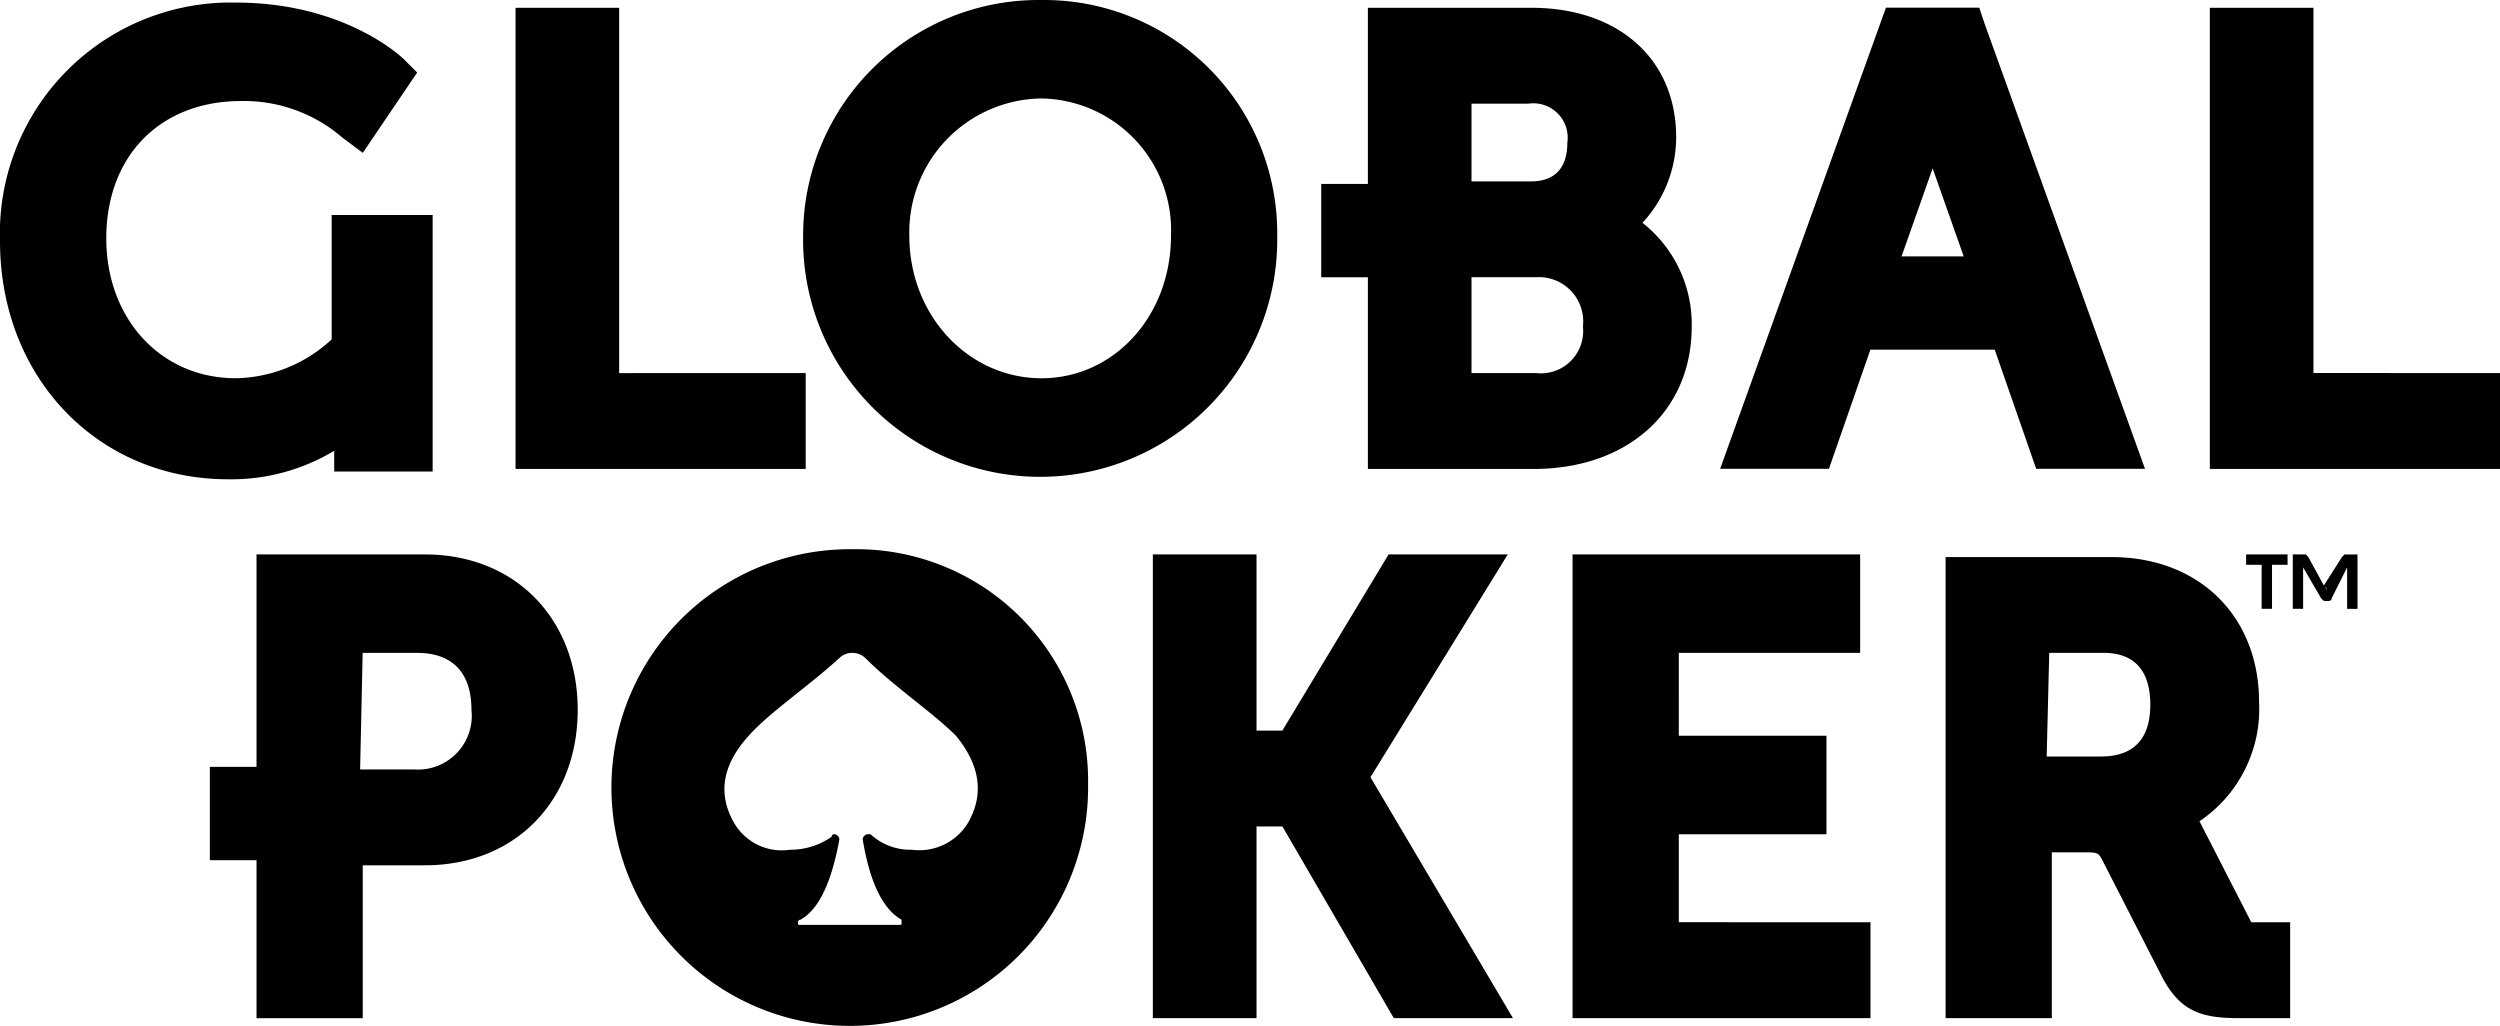
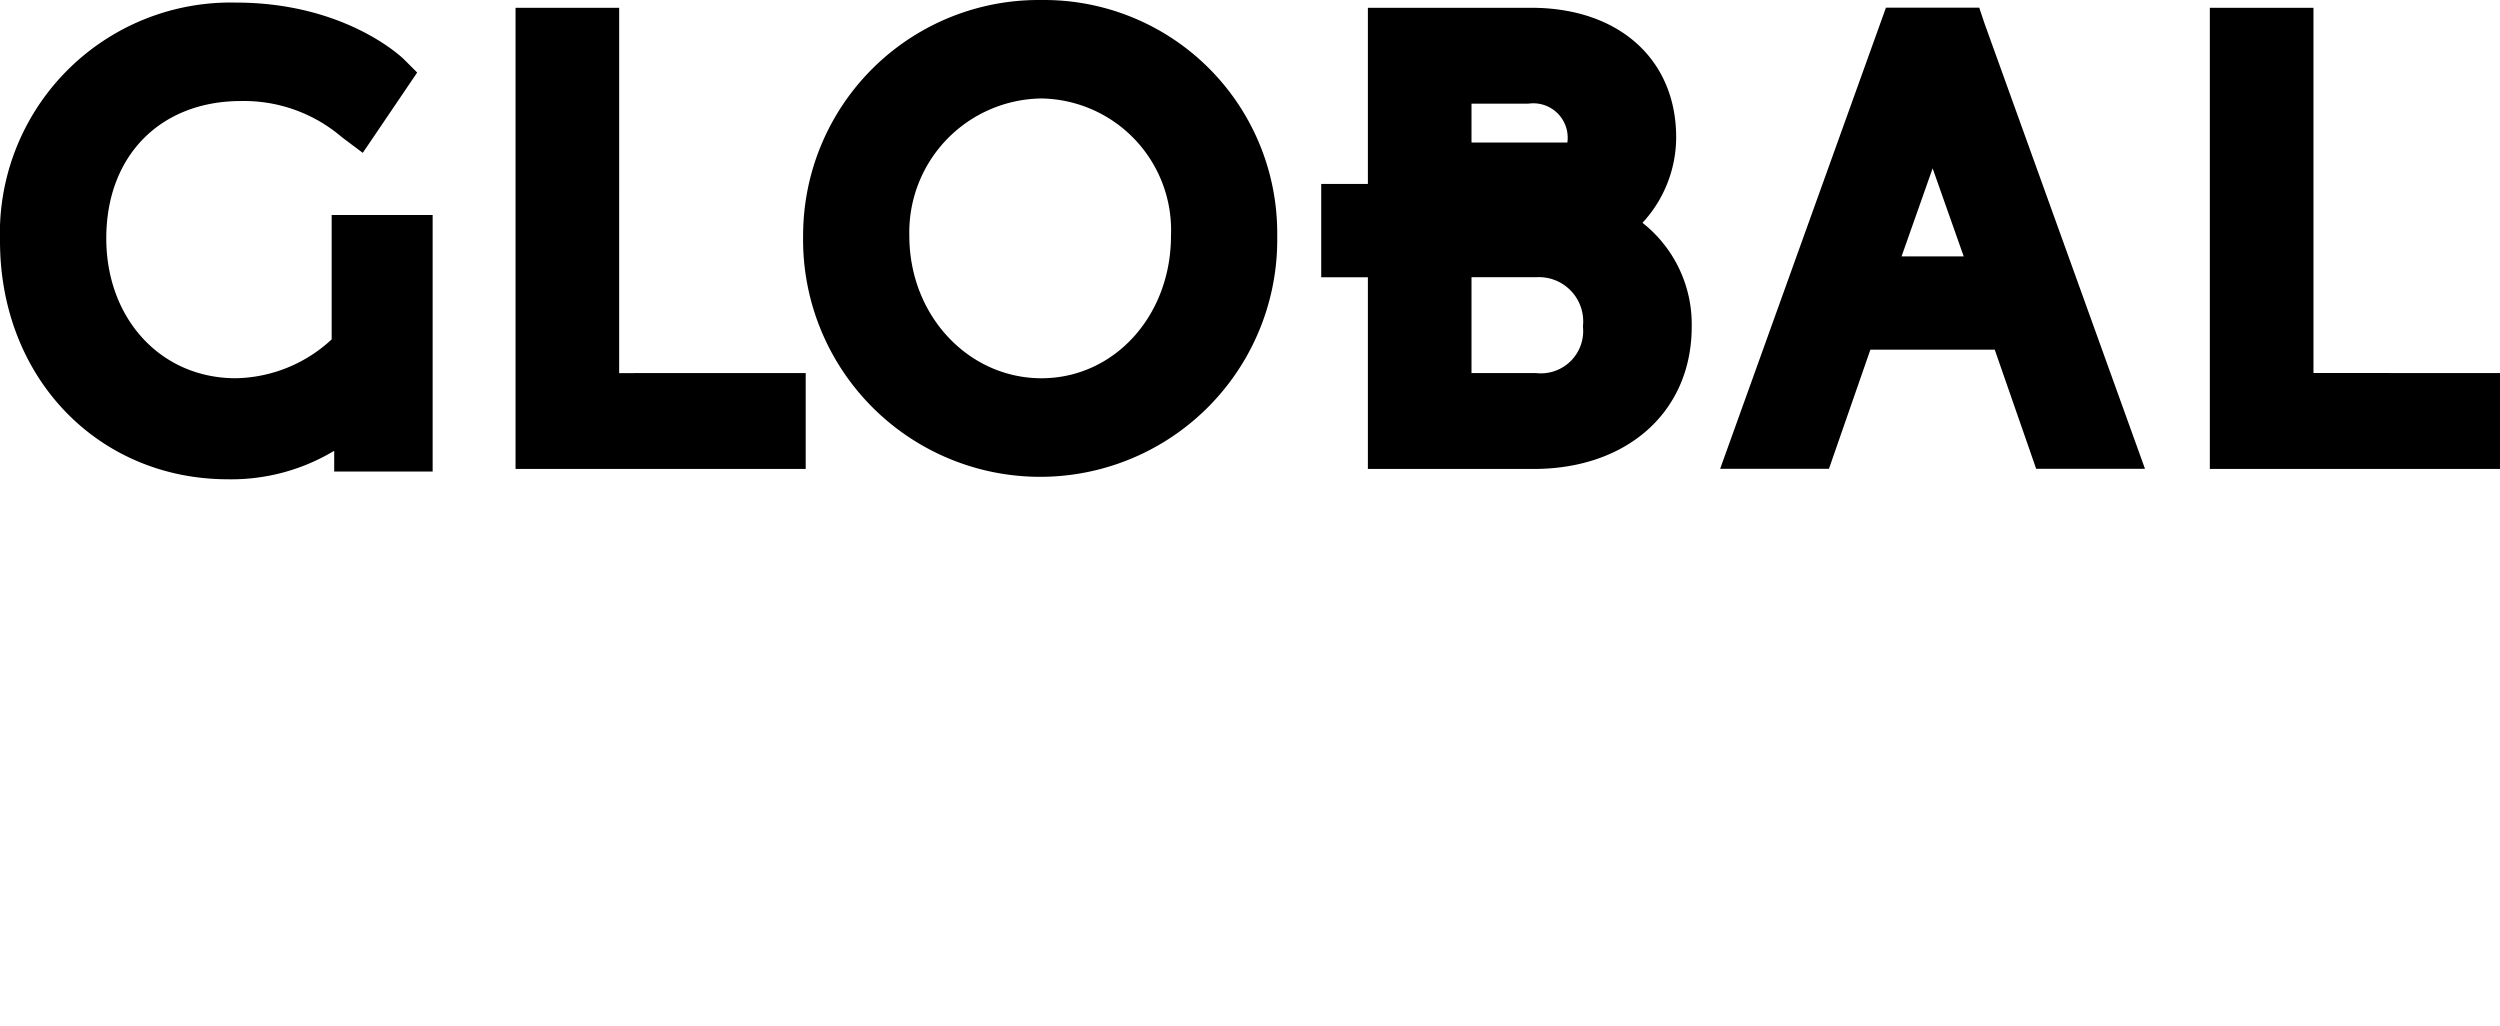
<svg xmlns="http://www.w3.org/2000/svg" id="Global_poker_dark_logo" data-name="Global poker dark logo" width="150" height="61.555" viewBox="0 0 150 61.555">
-   <path id="Path_1404" data-name="Path 1404" d="M98.749,13.468a7.574,7.574,0,0,0,2.021-5.13c0-4.663-3.42-7.772-8.7-7.772H82.273v10.57h-2.8v5.6h2.8v11.5h9.948c5.6,0,9.482-3.42,9.482-8.549a7.741,7.741,0,0,0-2.953-6.218M88.49,6.318h3.42A2.061,2.061,0,0,1,94.241,8.65c0,1.554-.777,2.332-2.176,2.332H88.49Zm3.886,16.166H88.49V16.732h3.886a2.657,2.657,0,0,1,2.8,2.953,2.538,2.538,0,0,1-2.8,2.8m-55.026,0V.567H31.133V28.235H48.542V22.484ZM62.687.1a14.132,14.132,0,0,0-14.3,14.145,14.225,14.225,0,1,0,28.446,0A13.99,13.99,0,0,0,62.687.1m0,22.694c-4.352,0-7.927-3.731-7.927-8.549a8.031,8.031,0,0,1,7.927-8.238,7.907,7.907,0,0,1,7.772,8.238c0,4.819-3.42,8.549-7.772,8.549m56.58-21.3-.311-.933h-5.6l-9.948,27.668h6.528l2.487-7.15h7.461l2.487,7.15H128.9Zm-4.974,13.99,1.865-5.285,1.865,5.285h-3.731Zm24.715,6.995V.567h-6.218V28.235H150.2V22.484ZM20.1,13v7.461a8.659,8.659,0,0,1-5.751,2.332c-4.508,0-7.772-3.575-7.772-8.394,0-4.974,3.264-8.238,8.083-8.238a9.032,9.032,0,0,1,6.062,2.176l1.244.933,3.264-4.819-.777-.777c-.311-.311-3.731-3.42-10.1-3.42A13.85,13.85,0,0,0,.2,14.556c0,8.238,5.907,14.3,13.679,14.3a11.96,11.96,0,0,0,6.373-1.71V28.39h5.907V13Z" transform="translate(-0.2 -0.099)" />
+   <path id="Path_1404" data-name="Path 1404" d="M98.749,13.468a7.574,7.574,0,0,0,2.021-5.13c0-4.663-3.42-7.772-8.7-7.772H82.273v10.57h-2.8v5.6h2.8v11.5h9.948c5.6,0,9.482-3.42,9.482-8.549a7.741,7.741,0,0,0-2.953-6.218M88.49,6.318h3.42A2.061,2.061,0,0,1,94.241,8.65H88.49Zm3.886,16.166H88.49V16.732h3.886a2.657,2.657,0,0,1,2.8,2.953,2.538,2.538,0,0,1-2.8,2.8m-55.026,0V.567H31.133V28.235H48.542V22.484ZM62.687.1a14.132,14.132,0,0,0-14.3,14.145,14.225,14.225,0,1,0,28.446,0A13.99,13.99,0,0,0,62.687.1m0,22.694c-4.352,0-7.927-3.731-7.927-8.549a8.031,8.031,0,0,1,7.927-8.238,7.907,7.907,0,0,1,7.772,8.238c0,4.819-3.42,8.549-7.772,8.549m56.58-21.3-.311-.933h-5.6l-9.948,27.668h6.528l2.487-7.15h7.461l2.487,7.15H128.9Zm-4.974,13.99,1.865-5.285,1.865,5.285h-3.731Zm24.715,6.995V.567h-6.218V28.235H150.2V22.484ZM20.1,13v7.461a8.659,8.659,0,0,1-5.751,2.332c-4.508,0-7.772-3.575-7.772-8.394,0-4.974,3.264-8.238,8.083-8.238a9.032,9.032,0,0,1,6.062,2.176l1.244.933,3.264-4.819-.777-.777c-.311-.311-3.731-3.42-10.1-3.42A13.85,13.85,0,0,0,.2,14.556c0,8.238,5.907,14.3,13.679,14.3a11.96,11.96,0,0,0,6.373-1.71V28.39h5.907V13Z" transform="translate(-0.2 -0.099)" />
  <g id="Group_407" data-name="Group 407" transform="translate(12.591 32.954)">
-     <path id="Path_1405" data-name="Path 1405" d="M46.849,21.3A14.3,14.3,0,1,0,60.994,35.445,13.9,13.9,0,0,0,46.849,21.3Zm6.995,16.321a3.413,3.413,0,0,1-3.42,1.71,3.53,3.53,0,0,1-2.487-.933h-.155a.334.334,0,0,0-.311.311c.311,1.865.933,4.041,2.332,4.819v.155c0,.155,0,.155-.155.155H43.74c-.155,0-.155,0-.155-.155a.152.152,0,0,1,.155-.155c1.4-.777,2.021-3.109,2.332-4.819a.334.334,0,0,0-.311-.311.152.152,0,0,0-.155.155,4.3,4.3,0,0,1-2.487.777,3.31,3.31,0,0,1-3.42-1.71q-1.4-2.565.933-5.13c1.244-1.4,3.575-2.953,5.44-4.663a1.127,1.127,0,0,1,1.554,0c1.71,1.71,4.041,3.264,5.44,4.663,1.4,1.71,1.71,3.42.777,5.13Zm24.093-2.642,8.238-13.368h-7.15l-6.373,10.57H71.1V21.611H64.88V49.435H71.1v-11.5h1.554l6.684,11.5h7.15Zm18.5,8.7V38.4h8.86V32.492h-8.86V27.518h10.881V21.611H90.062V49.435h17.876V43.683ZM21.2,21.611H11.1V34.357H8.3v5.6h2.8v9.482h6.373V40.264H21.2c5.44,0,9.171-3.886,9.171-9.326s-3.731-9.326-9.171-9.326m-3.731,5.907h3.264c2.176,0,3.264,1.244,3.264,3.42a3.228,3.228,0,0,1-3.42,3.575H17.316ZM131.253,43.683h-.466l-3.109-6.062a8.119,8.119,0,0,0,3.575-7.15c0-5.13-3.575-8.7-8.86-8.7h-9.948V49.435h6.373V39.486h1.865c.933,0,.933,0,1.244.622l3.42,6.684c1.088,2.176,2.332,2.642,4.663,2.642h3.109V43.683ZM118.663,27.518h3.264c1.865,0,2.8,1.088,2.8,3.109,0,1.4-.466,3.109-2.953,3.109h-3.264Z" transform="translate(-8.3 -21.3)" />
-   </g>
+     </g>
  <g id="Group_408" data-name="Group 408" transform="translate(134.767 33.265)">
-     <path id="Path_1406" data-name="Path 1406" d="M89.387,21.5v.622h-.933v2.642h-.622V22.122H86.9V21.5Zm2.176,1.865h0a.481.481,0,0,1,.155.311v-.155l-.155-.155,1.088-1.71.155-.155h.777v3.264h-.622V22.277l-.933,1.865c0,.155-.155.155-.311.155s-.155,0-.311-.155L90.32,22.277v2.487H89.7V21.5h.777l.155.155Z" transform="translate(-86.9 -21.5)" />
-   </g>
+     </g>
</svg>